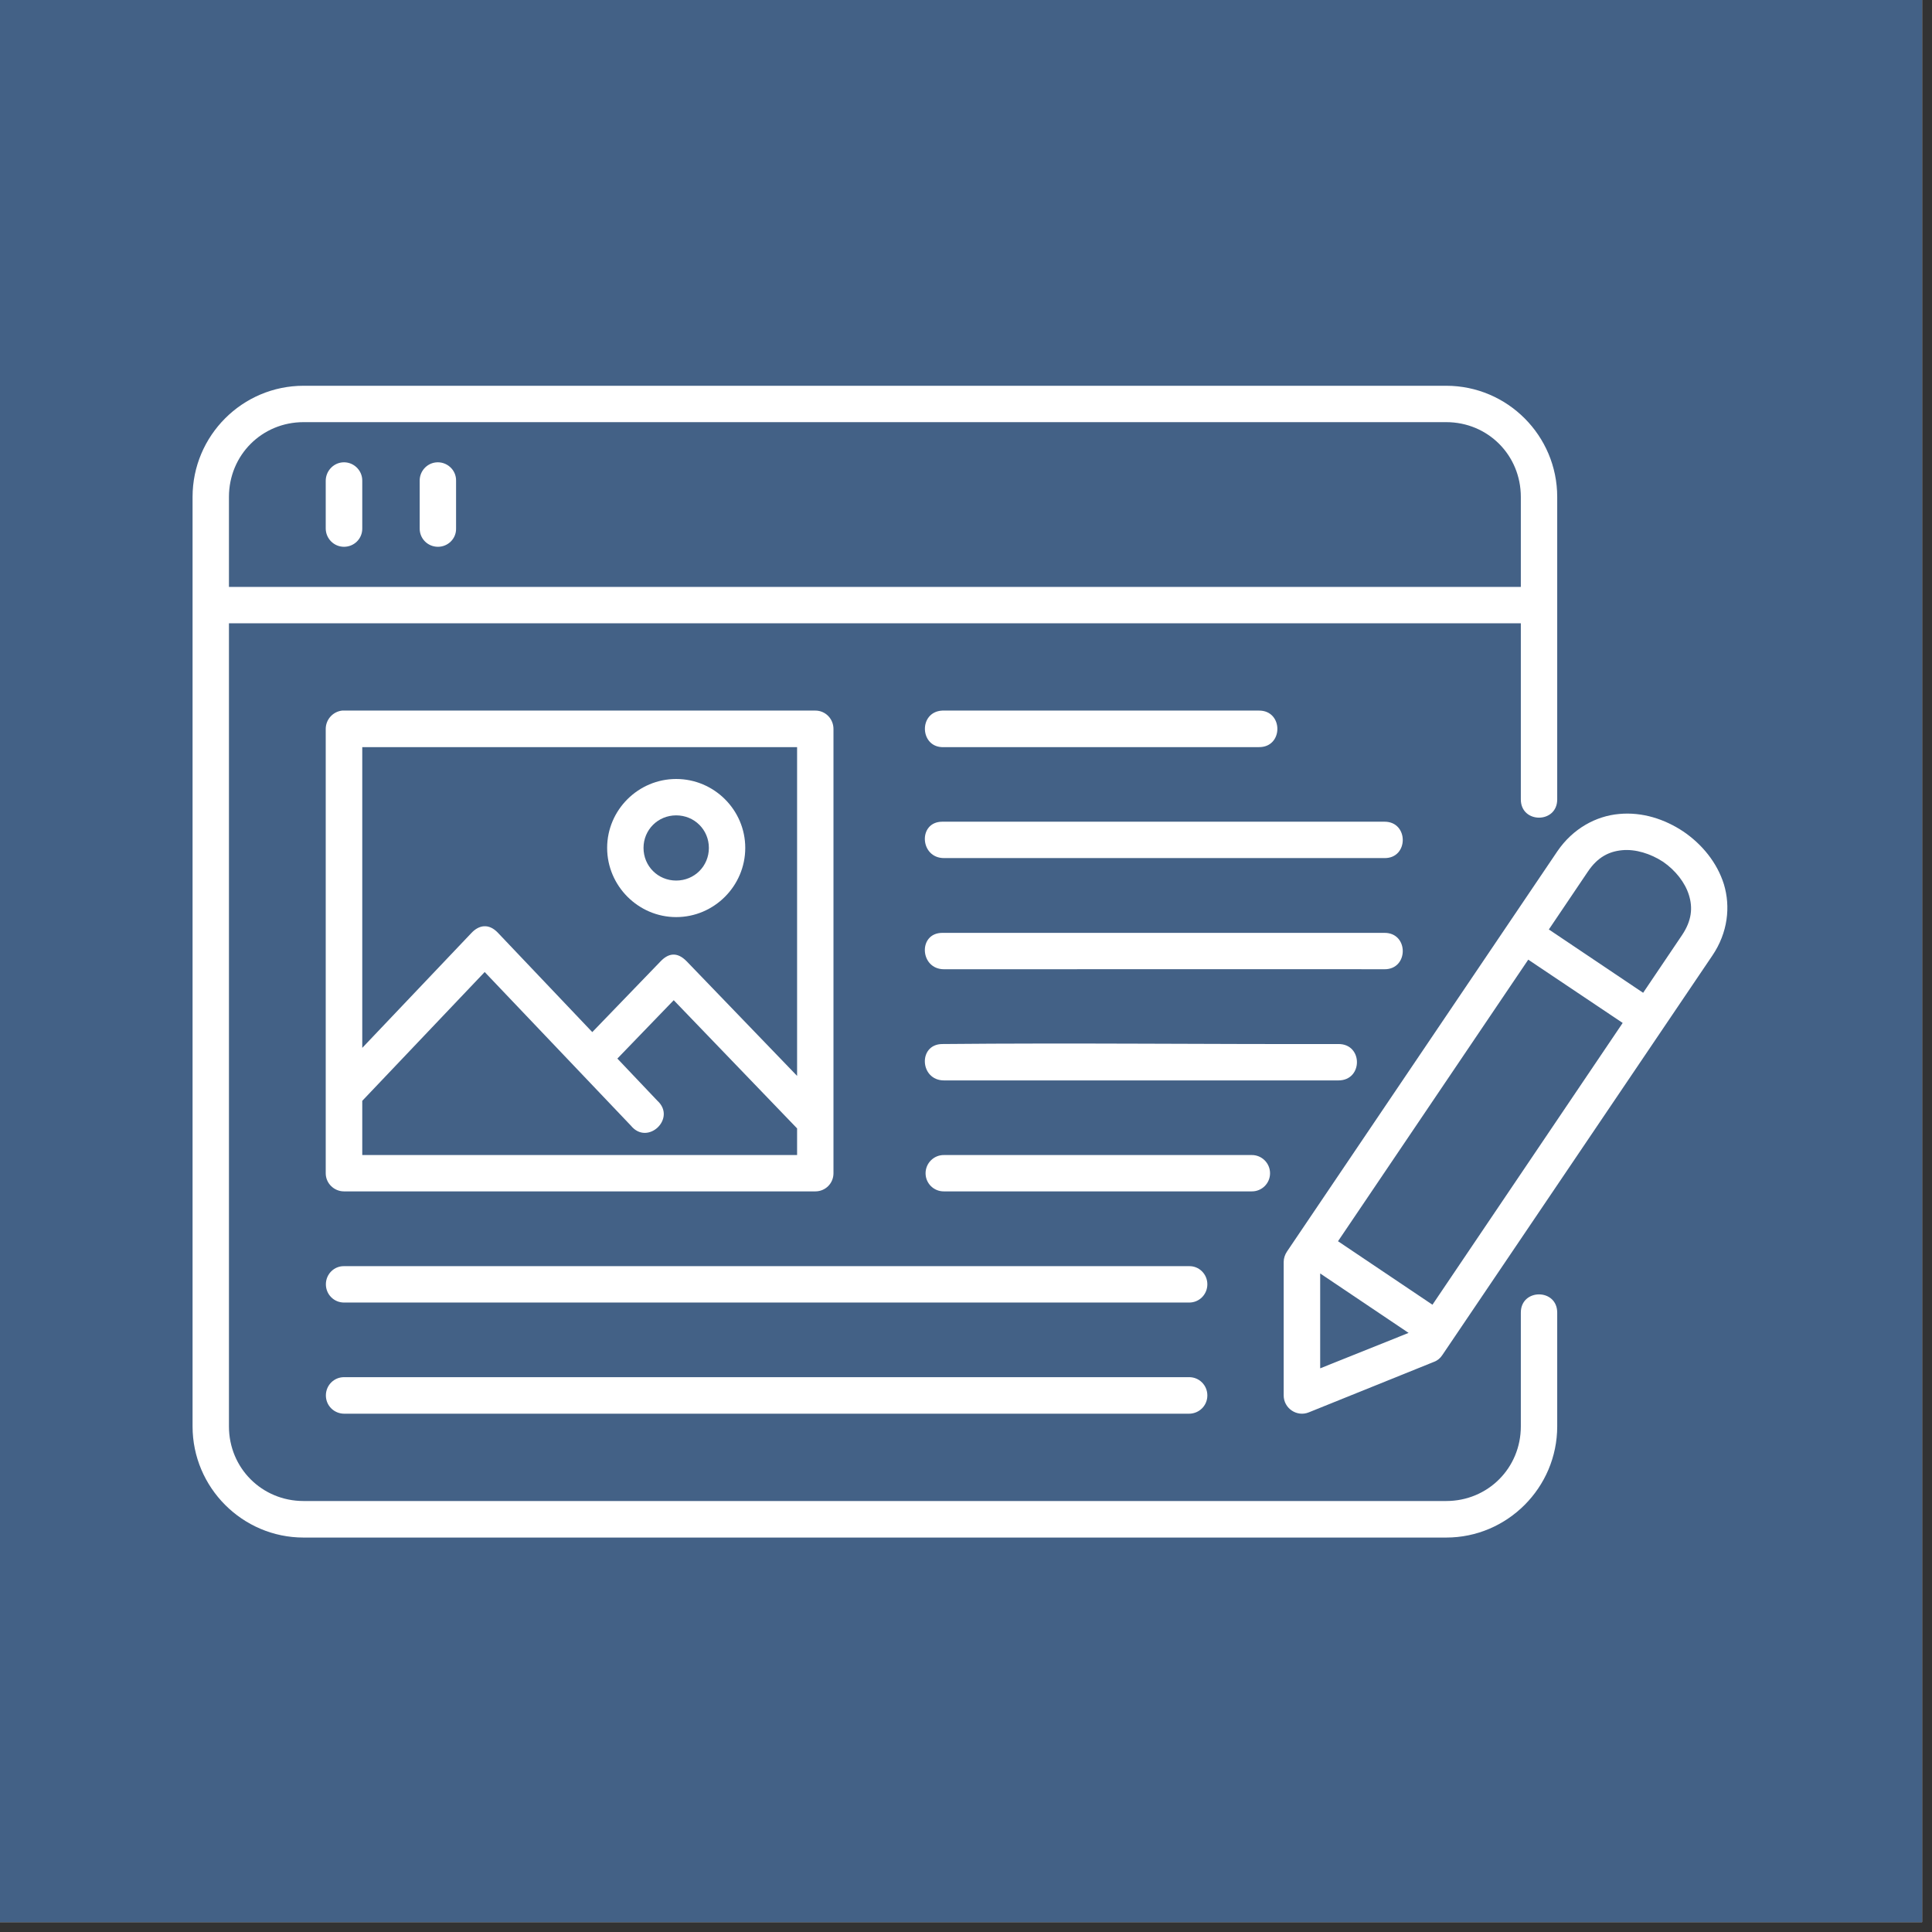
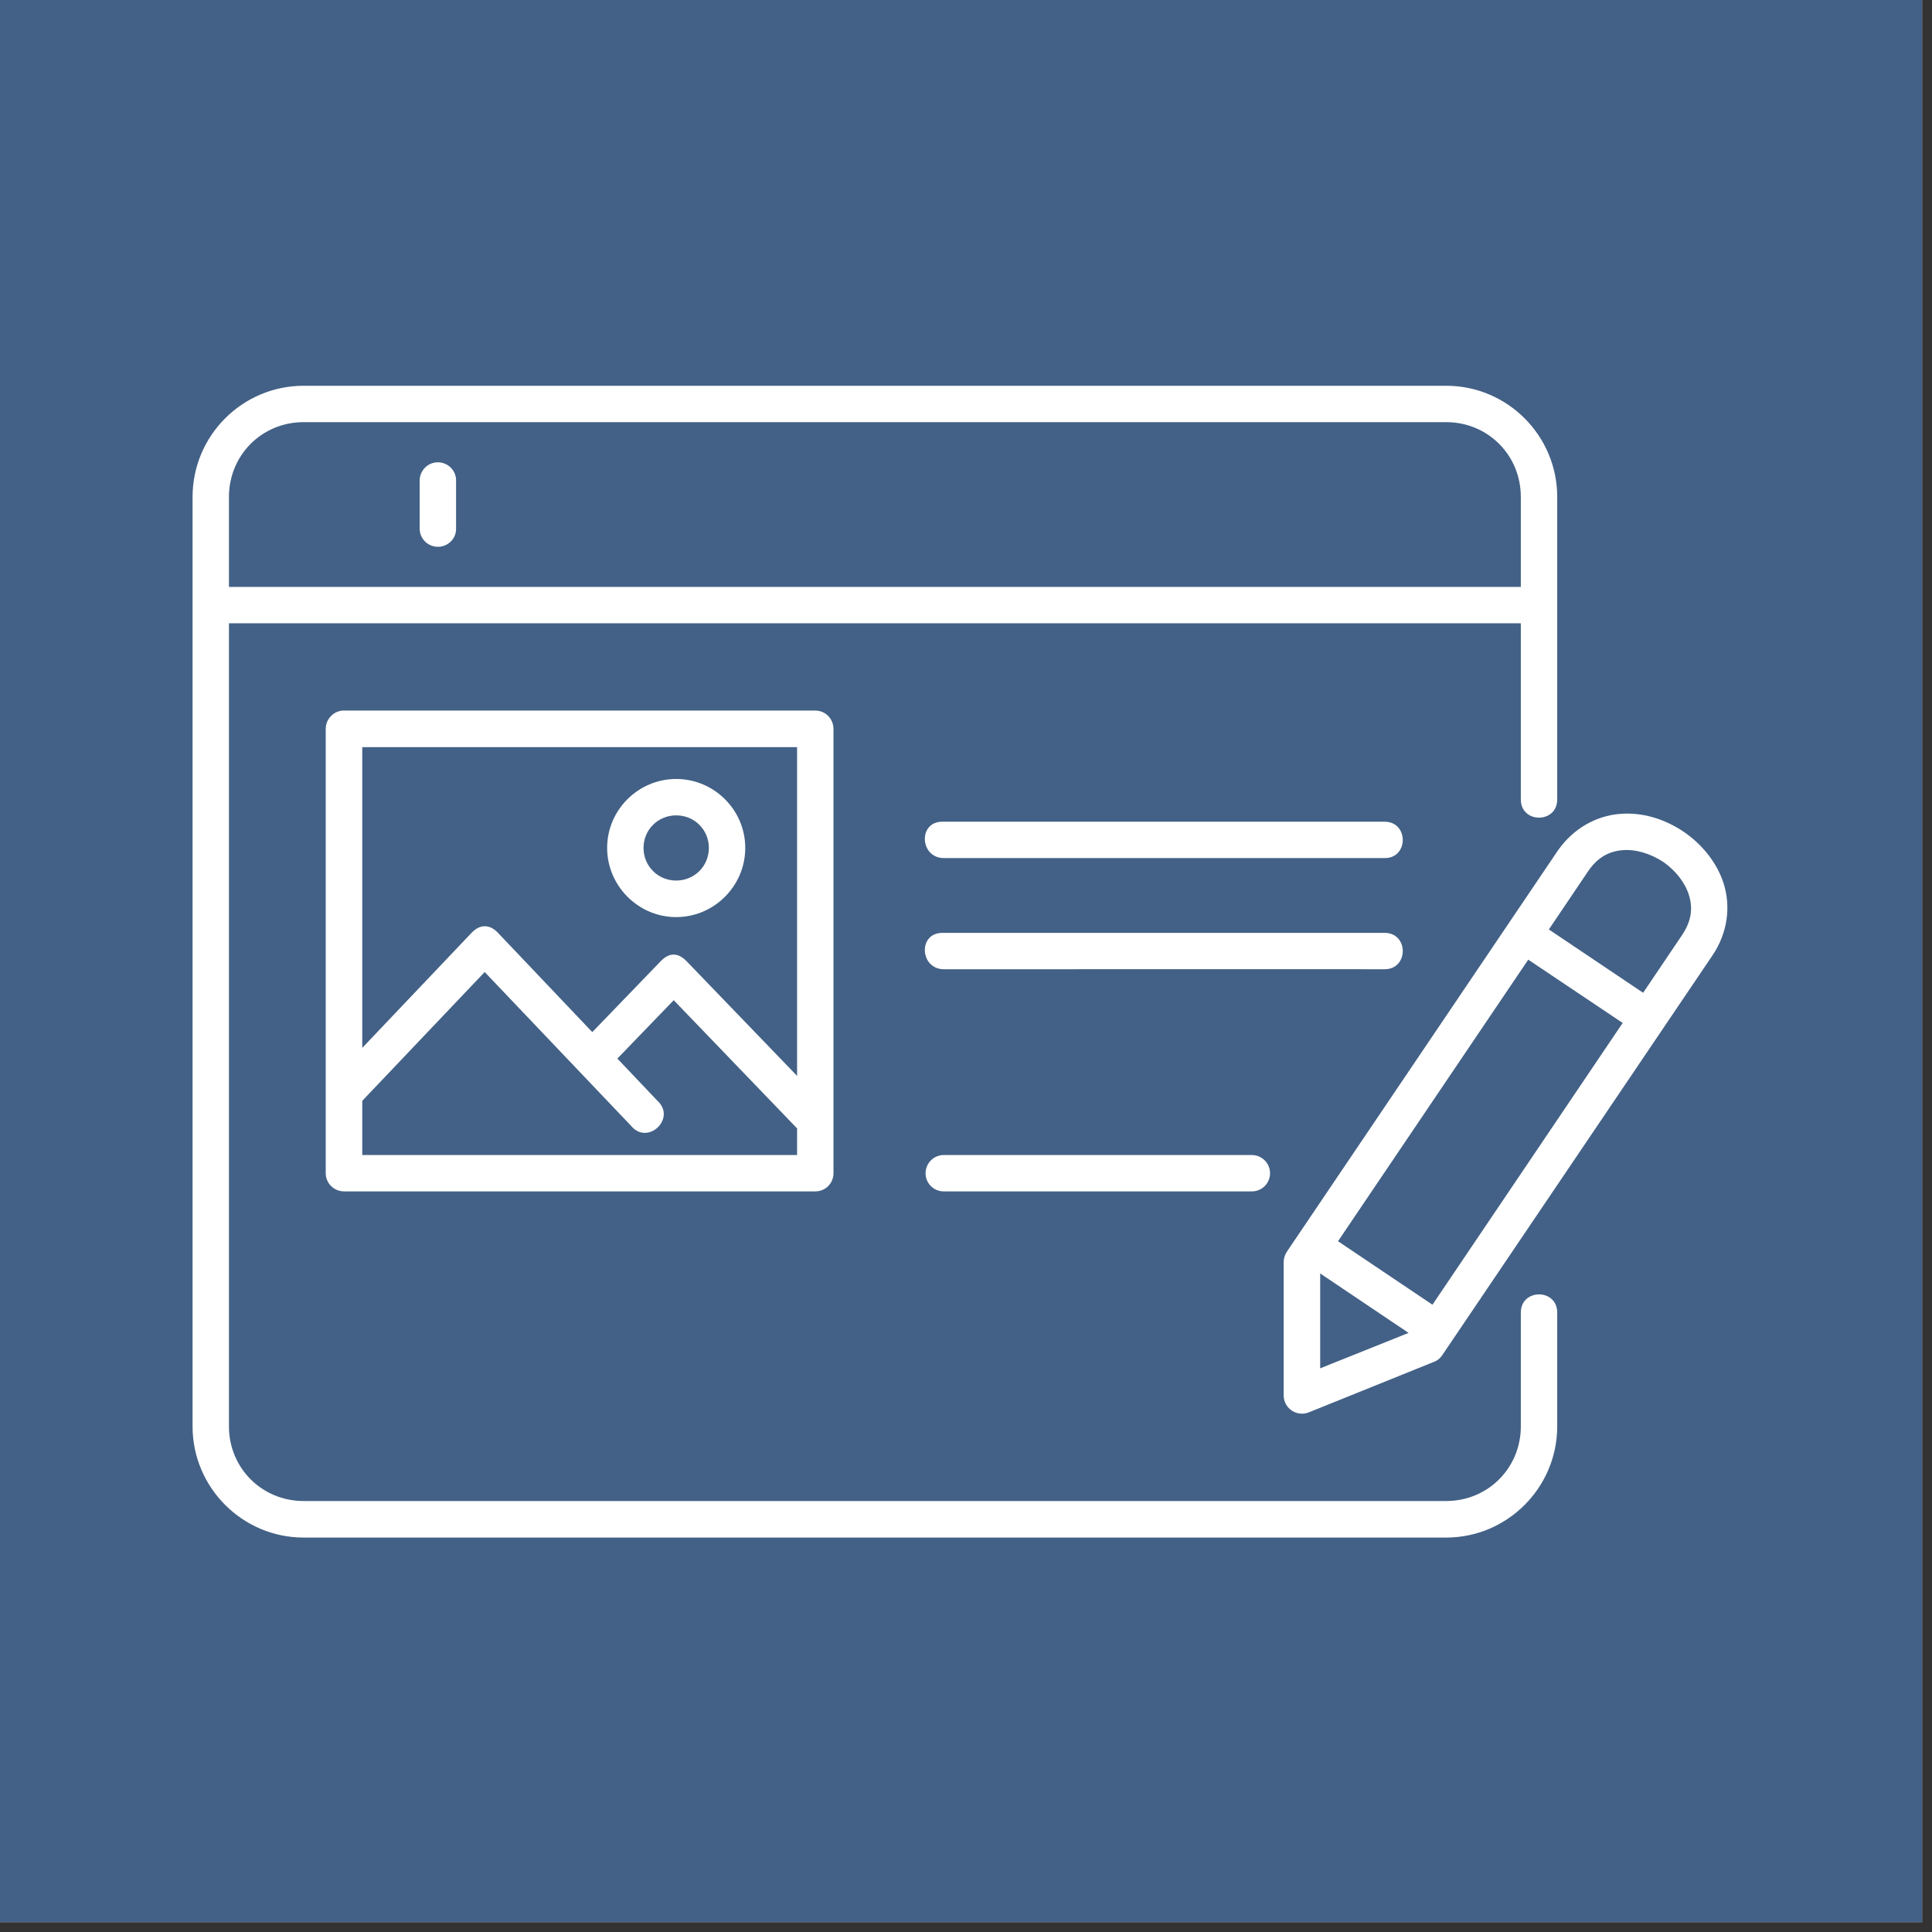
<svg xmlns="http://www.w3.org/2000/svg" width="65" zoomAndPan="magnify" viewBox="0 0 48.75 48.75" height="65" preserveAspectRatio="xMidYMid meet" version="1.0">
  <rect x="0" y="0" width="48.75" height="48.75" fill="#333333" stroke="none" />
  <defs>
    <clipPath id="66de42eccf">
      <path d="M 0 0 L 48.5 0 L 48.5 48.5 L 0 48.5 Z M 0 0 " clip-rule="nonzero" />
    </clipPath>
    <clipPath id="46a8e53a15">
      <path d="M 4.852 9.699 L 40 9.699 L 40 38.801 L 4.852 38.801 Z M 4.852 9.699 " clip-rule="nonzero" />
    </clipPath>
    <clipPath id="50af82c65c">
      <path d="M 32 20 L 43.652 20 L 43.652 36 L 32 36 Z M 32 20 " clip-rule="nonzero" />
    </clipPath>
  </defs>
  <g clip-path="url(#66de42eccf)">
    <path fill="#ffffff" d="M 0 0 L 48.5 0 L 48.5 48.5 L 0 48.5 Z M 0 0 " fill-opacity="1" fill-rule="nonzero" />
    <path fill="#436186" d="M 0 0 L 48.5 0 L 48.5 48.5 L 0 48.5 Z M 0 0 " fill-opacity="1" fill-rule="nonzero" />
  </g>
  <g clip-path="url(#46a8e53a15)">
    <path fill="#ffffff" d="M 7.66 10.652 L 36.492 10.652 C 37.543 10.652 38.375 11.484 38.375 12.539 L 38.375 14.809 L 5.777 14.809 L 5.777 12.539 C 5.777 11.484 6.609 10.652 7.66 10.652 Z M 7.66 9.734 C 6.117 9.734 4.859 10.992 4.859 12.539 L 4.859 35.992 C 4.859 37.535 6.117 38.797 7.66 38.797 L 36.492 38.797 C 38.035 38.797 39.293 37.535 39.293 35.992 L 39.293 33.121 C 39.293 32.508 38.375 32.508 38.375 33.121 L 38.375 35.992 C 38.375 37.043 37.543 37.875 36.492 37.875 L 7.66 37.875 C 6.609 37.875 5.777 37.043 5.777 35.992 L 5.777 15.727 L 38.375 15.727 L 38.375 20.172 C 38.375 20.785 39.293 20.785 39.293 20.172 L 39.293 12.539 C 39.293 10.992 38.035 9.734 36.492 9.734 Z M 7.66 9.734 " fill-opacity="1" fill-rule="nonzero" />
  </g>
-   <path fill="#ffffff" d="M 8.629 11.668 C 8.395 11.695 8.219 11.898 8.219 12.133 L 8.219 13.332 C 8.219 13.59 8.426 13.797 8.68 13.797 C 8.938 13.797 9.145 13.59 9.141 13.332 L 9.141 12.133 C 9.145 11.855 8.902 11.637 8.629 11.668 Z M 8.629 11.668 " fill-opacity="1" fill-rule="nonzero" />
  <path fill="#ffffff" d="M 10.996 11.668 C 10.762 11.695 10.586 11.898 10.59 12.133 L 10.59 13.332 C 10.586 13.59 10.793 13.797 11.051 13.797 C 11.305 13.797 11.516 13.59 11.508 13.332 L 11.508 12.133 C 11.516 11.855 11.27 11.637 10.996 11.668 Z M 10.996 11.668 " fill-opacity="1" fill-rule="nonzero" />
  <path fill="#ffffff" d="M 23.777 20.734 C 23.16 20.734 23.207 21.652 23.82 21.652 L 34.93 21.652 C 35.551 21.664 35.551 20.727 34.93 20.734 Z M 23.777 20.734 " fill-opacity="1" fill-rule="evenodd" />
  <path fill="#ffffff" d="M 23.777 23.539 C 23.16 23.539 23.207 24.457 23.82 24.457 C 27.523 24.457 34.625 24.453 34.93 24.457 C 35.551 24.465 35.551 23.531 34.93 23.539 Z M 23.777 23.539 " fill-opacity="1" fill-rule="evenodd" />
-   <path fill="#ffffff" d="M 23.777 26.344 C 23.16 26.348 23.207 27.262 23.82 27.262 L 33.773 27.262 C 34.395 27.262 34.395 26.34 33.773 26.344 C 30.441 26.352 27.102 26.312 23.777 26.344 Z M 23.777 26.344 " fill-opacity="1" fill-rule="evenodd" />
-   <path fill="#ffffff" d="M 23.777 17.93 C 23.164 17.961 23.207 18.883 23.82 18.852 L 31.766 18.852 C 32.387 18.859 32.387 17.926 31.766 17.93 Z M 23.777 17.93 " fill-opacity="1" fill-rule="evenodd" />
  <path fill="#ffffff" d="M 23.82 29.145 C 23.566 29.141 23.355 29.348 23.355 29.605 C 23.355 29.863 23.566 30.066 23.82 30.062 L 31.582 30.062 C 31.836 30.066 32.047 29.863 32.047 29.605 C 32.047 29.348 31.836 29.141 31.582 29.145 Z M 23.82 29.145 " fill-opacity="1" fill-rule="evenodd" />
  <path fill="#ffffff" d="M 12.23 24.527 L 15.922 28.406 C 16.34 28.918 17.078 28.219 16.586 27.773 L 15.578 26.711 L 17 25.238 L 20.113 28.473 L 20.113 29.145 L 9.141 29.145 L 9.141 27.777 Z M 9.141 18.852 L 20.113 18.852 L 20.113 27.148 L 17.328 24.258 C 17.078 24 16.855 24.062 16.668 24.258 L 14.945 26.043 L 12.566 23.539 C 12.332 23.289 12.082 23.344 11.898 23.539 L 9.141 26.441 Z M 8.633 17.93 C 8.398 17.957 8.219 18.156 8.219 18.395 L 8.219 29.605 C 8.219 29.859 8.43 30.062 8.68 30.062 L 20.574 30.062 C 20.828 30.062 21.031 29.859 21.031 29.605 L 21.031 18.395 C 21.031 18.137 20.828 17.93 20.574 17.93 L 8.68 17.93 C 8.668 17.93 8.652 17.93 8.633 17.93 Z M 8.633 17.93 " fill-opacity="1" fill-rule="evenodd" />
  <path fill="#ffffff" d="M 17.062 20.574 C 17.523 20.574 17.887 20.938 17.887 21.395 C 17.887 21.855 17.523 22.219 17.062 22.219 C 16.602 22.219 16.238 21.855 16.238 21.395 C 16.238 20.938 16.602 20.574 17.062 20.574 Z M 17.062 19.656 C 16.105 19.656 15.32 20.438 15.32 21.395 C 15.32 22.352 16.105 23.141 17.062 23.141 C 18.02 23.141 18.805 22.355 18.805 21.395 C 18.805 20.438 18.02 19.656 17.062 19.656 Z M 17.062 19.656 " fill-opacity="1" fill-rule="evenodd" />
  <g clip-path="url(#50af82c65c)">
    <path fill="#ffffff" d="M 33.312 32.133 L 35.543 33.633 L 33.312 34.527 Z M 38.562 24.215 L 40.945 25.812 L 36.145 32.922 L 33.762 31.32 Z M 40.934 21.453 C 41.27 21.422 41.648 21.539 41.965 21.746 C 42.277 21.961 42.52 22.27 42.617 22.586 C 42.715 22.902 42.691 23.227 42.441 23.598 L 41.461 25.051 L 39.082 23.453 L 40.062 22 C 40.312 21.625 40.602 21.484 40.934 21.453 Z M 40.855 20.539 C 40.277 20.59 39.691 20.902 39.297 21.48 L 32.473 31.582 C 32.422 31.66 32.391 31.75 32.391 31.844 L 32.391 35.211 C 32.391 35.535 32.723 35.762 33.027 35.637 L 36.184 34.363 C 36.27 34.332 36.344 34.27 36.395 34.191 L 43.207 24.113 C 43.602 23.531 43.668 22.875 43.5 22.316 C 43.328 21.762 42.941 21.297 42.473 20.98 C 42.004 20.668 41.438 20.484 40.855 20.539 Z M 40.855 20.539 " fill-opacity="1" fill-rule="nonzero" />
  </g>
-   <path fill="#ffffff" d="M 8.688 31.949 C 8.43 31.941 8.223 32.152 8.223 32.406 C 8.223 32.664 8.43 32.871 8.688 32.867 L 30 32.867 C 30.258 32.871 30.465 32.664 30.465 32.406 C 30.465 32.152 30.258 31.941 30 31.949 Z M 8.688 31.949 " fill-opacity="1" fill-rule="evenodd" />
-   <path fill="#ffffff" d="M 8.688 34.75 C 8.43 34.746 8.223 34.953 8.223 35.211 C 8.223 35.469 8.43 35.672 8.688 35.672 L 30 35.672 C 30.258 35.672 30.465 35.469 30.465 35.211 C 30.465 34.953 30.258 34.746 30 34.75 Z M 8.688 34.75 " fill-opacity="1" fill-rule="evenodd" />
</svg>